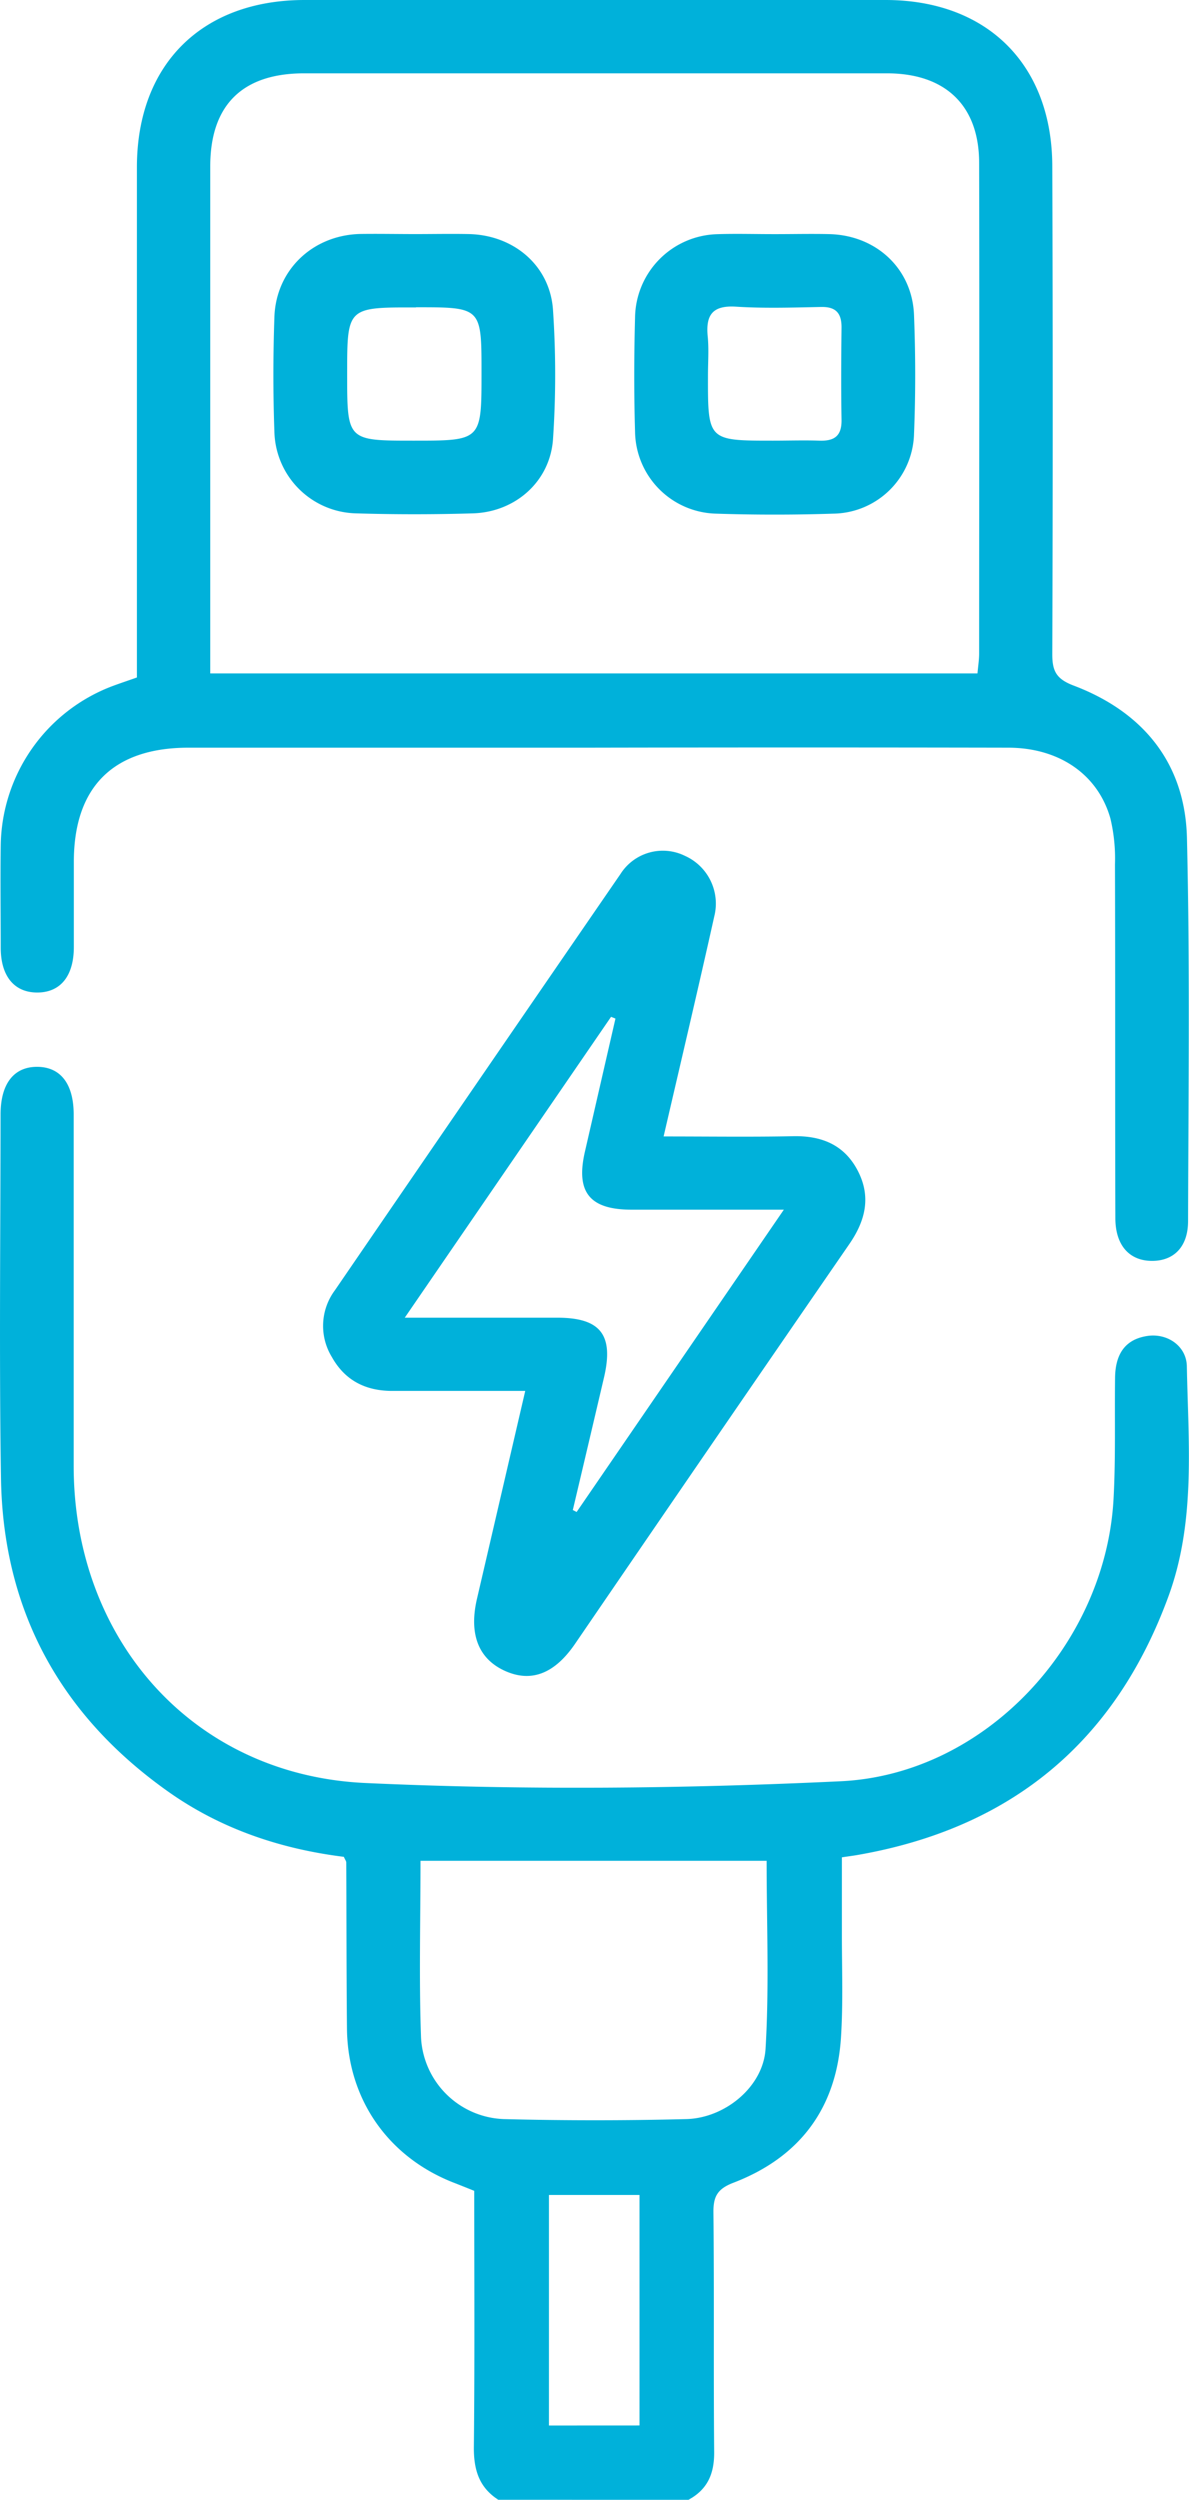
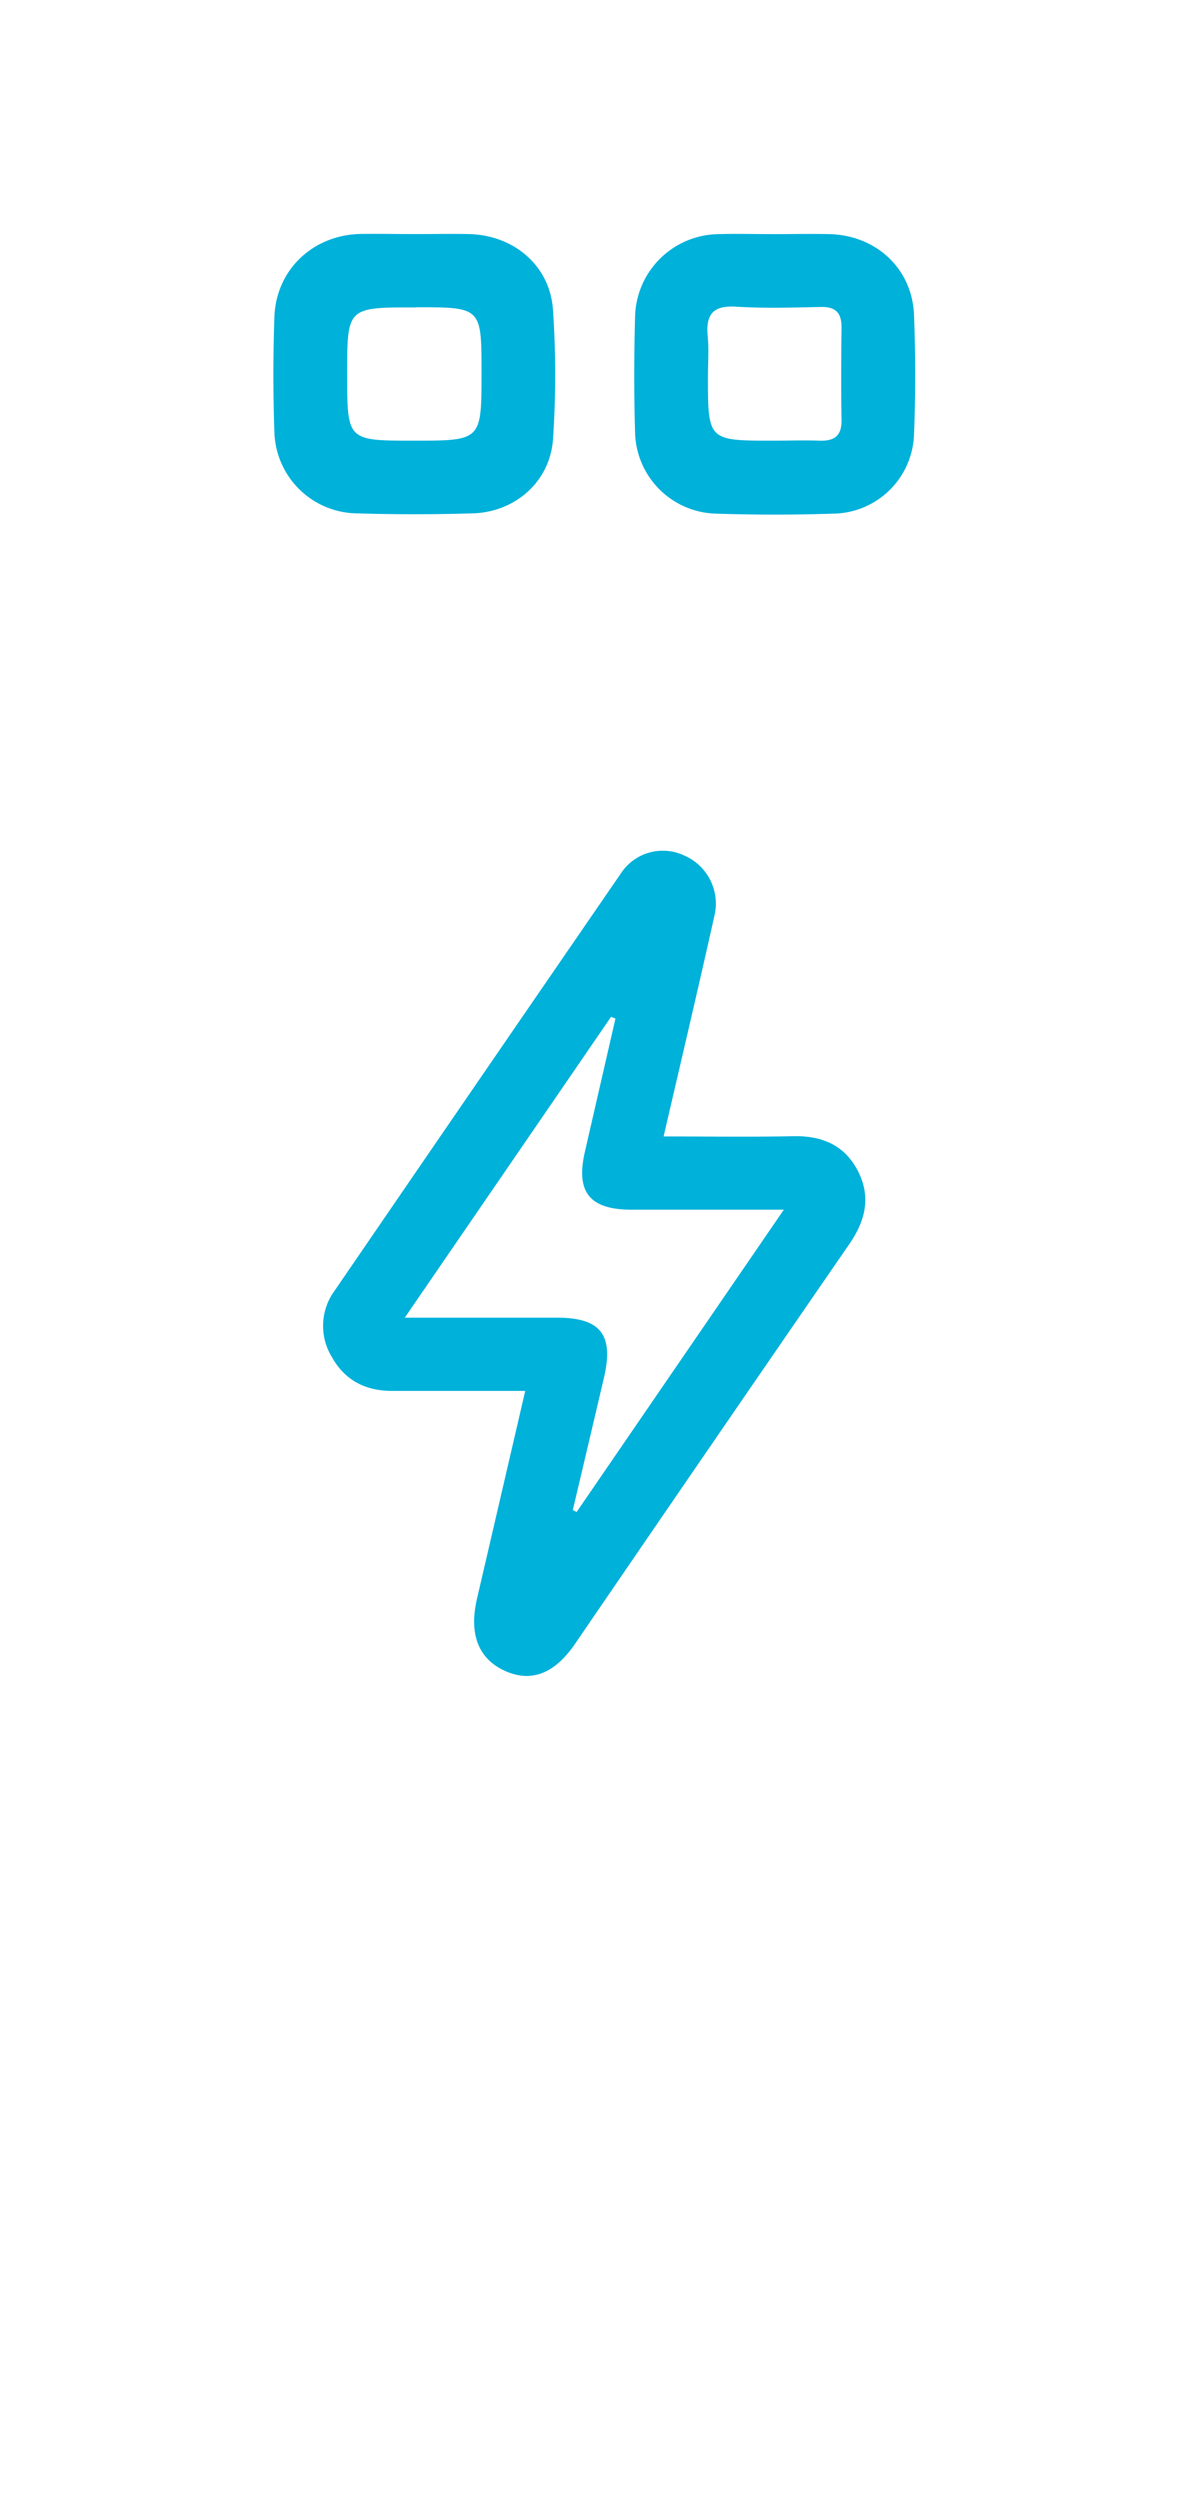
<svg xmlns="http://www.w3.org/2000/svg" viewBox="0 0 243.17 511.01" fill="#00b1da">
  <g id="Warstwa_2" data-name="Warstwa 2">
    <g id="Warstwa_1-2" data-name="Warstwa 1">
-       <path d="M101.91,511c-3.87-2.49-5-6-5-10.59.19-17.45.08-34.9.08-52.56-1.33-.54-2.5-1-3.7-1.48-13.72-5.14-22.19-17.09-22.33-31.7-.11-11.31-.09-22.62-.14-33.92,0-.3-.24-.59-.5-1.18-12.86-1.6-25.06-5.66-35.84-13.27C12.36,350.68.61,329.25.2,302.12c-.38-24.77-.1-49.56-.08-74.33,0-6.26,2.72-9.73,7.49-9.71s7.46,3.48,7.46,9.74q0,35.93,0,71.84c0,35.44,24.34,63.2,59.67,64.82,32.34,1.48,64.86,1.18,97.21-.36,29.57-1.41,54.11-28,55.78-57.57.46-8.29.21-16.62.32-24.94.06-4.48,1.79-7.8,6.63-8.52,4.06-.6,8,2.06,8.05,6.25.3,15.75,1.83,31.67-3.74,46.92-10.94,29.94-32.29,47.5-63.66,52.94-.8.14-1.62.24-3.15.47,0,5.28,0,10.54,0,15.8,0,7,.26,14-.18,20.95-.91,14.54-8.44,24.57-22,29.77-3.25,1.25-4.13,2.78-4.09,6.08.17,16.3,0,32.6.15,48.89.05,4.49-1.34,7.72-5.26,9.85Zm54.88-130.62H86c0,12.31-.32,24.26.11,36.18A17.59,17.59,0,0,0,103,433.18q18.67.48,37.37,0c7.92-.2,15.75-6.63,16.2-14.39C157.33,406.09,156.79,393.32,156.79,380.39Zm-26,115.43V448.69H112.27v47.13Z" />
-       <path d="M28,138.49V133q0-49.41,0-98.8C28,13.21,41.27,0,62.31,0Q121.7,0,181.08,0c20.74,0,34.06,13.13,34.13,33.91q.18,49.91,0,99.8c0,3.41.76,5.06,4.33,6.42,14.21,5.37,22.84,15.84,23.21,31.14.63,26.1.29,52.23.23,78.34,0,5.26-2.91,8.16-7.41,8.14s-7.44-3.07-7.46-8.7c-.08-24.11,0-48.23-.08-72.35a35.31,35.31,0,0,0-.93-9.37c-2.53-9-10.46-14.47-20.88-14.49q-42.91-.09-85.83,0-40.92,0-81.83,0c-15.38,0-23.44,8-23.46,23.3,0,5.82,0,11.65,0,17.47s-2.66,9.22-7.36,9.28-7.54-3.2-7.59-9c0-7-.09-14,0-21A35.32,35.32,0,0,1,23,140.25C24.59,139.66,26.16,139.14,28,138.49Zm15-.83H199.91c.13-1.48.34-2.77.34-4.07,0-33.42.08-66.85,0-100.28,0-11.77-6.94-18.32-18.85-18.32q-59.62,0-119.24,0C49.57,15,43,21.49,43,34q0,40.9,0,81.82Z" />
      <path d="M135.72,232.31c9.25,0,17.88.13,26.51-.05,5.86-.12,10.49,1.8,13.22,7.1s1.55,10.16-1.74,14.94q-28.14,40.83-56.13,81.77c-4.22,6.14-9,7.9-14.33,5.48s-7.4-7.42-5.7-14.73c3.23-13.88,6.45-27.76,9.87-42.49-9.43,0-18.31,0-27.19,0-5.44,0-9.67-2.12-12.36-6.93a12.19,12.19,0,0,1,.62-13.64q29.15-42.57,58.39-85.07a10.26,10.26,0,0,1,13.2-3.74,10.7,10.7,0,0,1,6,12.38C142.8,202.05,139.33,216.73,135.72,232.31ZM82.78,269.36c11.27,0,21.23,0,31.19,0,8.88,0,11.6,3.53,9.55,12.26q-3.17,13.53-6.37,27.06l.78.4,42.38-61.8c-11.23,0-21.19,0-31.14,0-8.62,0-11.45-3.61-9.54-11.88l6.24-27.18-.9-.36Z" />
      <path d="M85,47.85c3.65,0,7.31-.08,11,0,9.15.25,16.51,6.5,17.1,15.54a197,197,0,0,1,0,26.39c-.6,8.64-7.69,14.89-16.37,15.16q-12,.36-23.93,0A17.11,17.11,0,0,1,56.12,88.27c-.28-7.8-.27-15.63,0-23.44.31-9.6,7.77-16.71,17.43-17C77.36,47.77,81.18,47.85,85,47.85Zm.07,15C71,62.81,71,62.81,71,76.45s0,13.63,13.59,13.63c13.89,0,13.89,0,13.89-13.87C98.48,62.81,98.48,62.81,85.08,62.81Z" />
      <path d="M158.68,47.86c3.66,0,7.32-.09,11,0,9.54.26,16.88,7.07,17.25,16.5.32,8.13.33,16.3,0,24.43A16.75,16.75,0,0,1,170.4,105q-12,.39-23.93,0A17,17,0,0,1,129.88,88.3c-.23-7.8-.21-15.62,0-23.43a17.28,17.28,0,0,1,16.86-17C150.7,47.74,154.69,47.87,158.68,47.86Zm-.56,42.22c3.15,0,6.3-.11,9.44,0s4.61-1,4.55-4.29c-.11-6.3-.07-12.6,0-18.9,0-2.9-1.19-4.2-4.18-4.14-5.8.12-11.62.31-17.4-.06-4.79-.3-6.22,1.67-5.79,6.09.26,2.63.05,5.3.05,8C144.77,90.08,144.77,90.08,158.12,90.08Z" />
    </g>
  </g>
</svg>